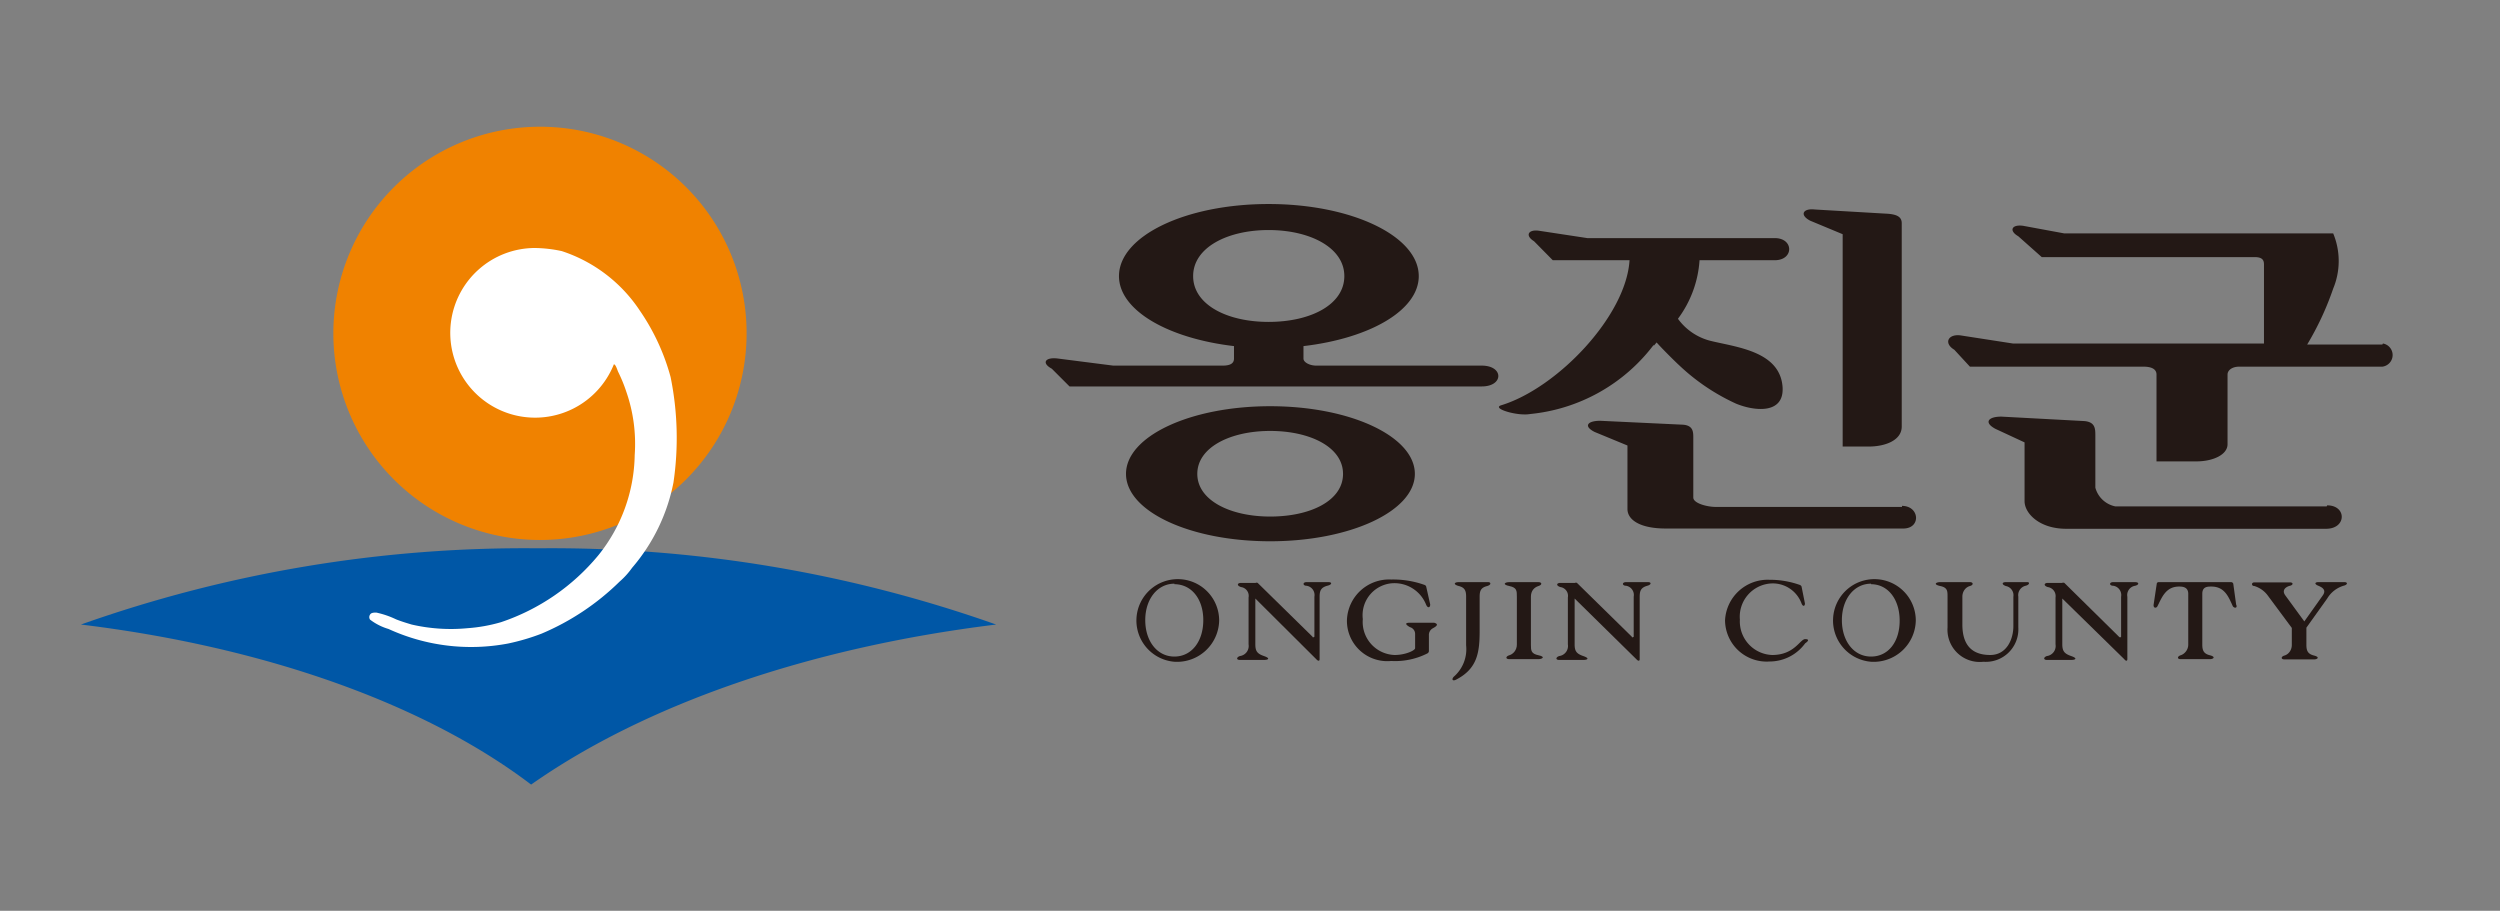
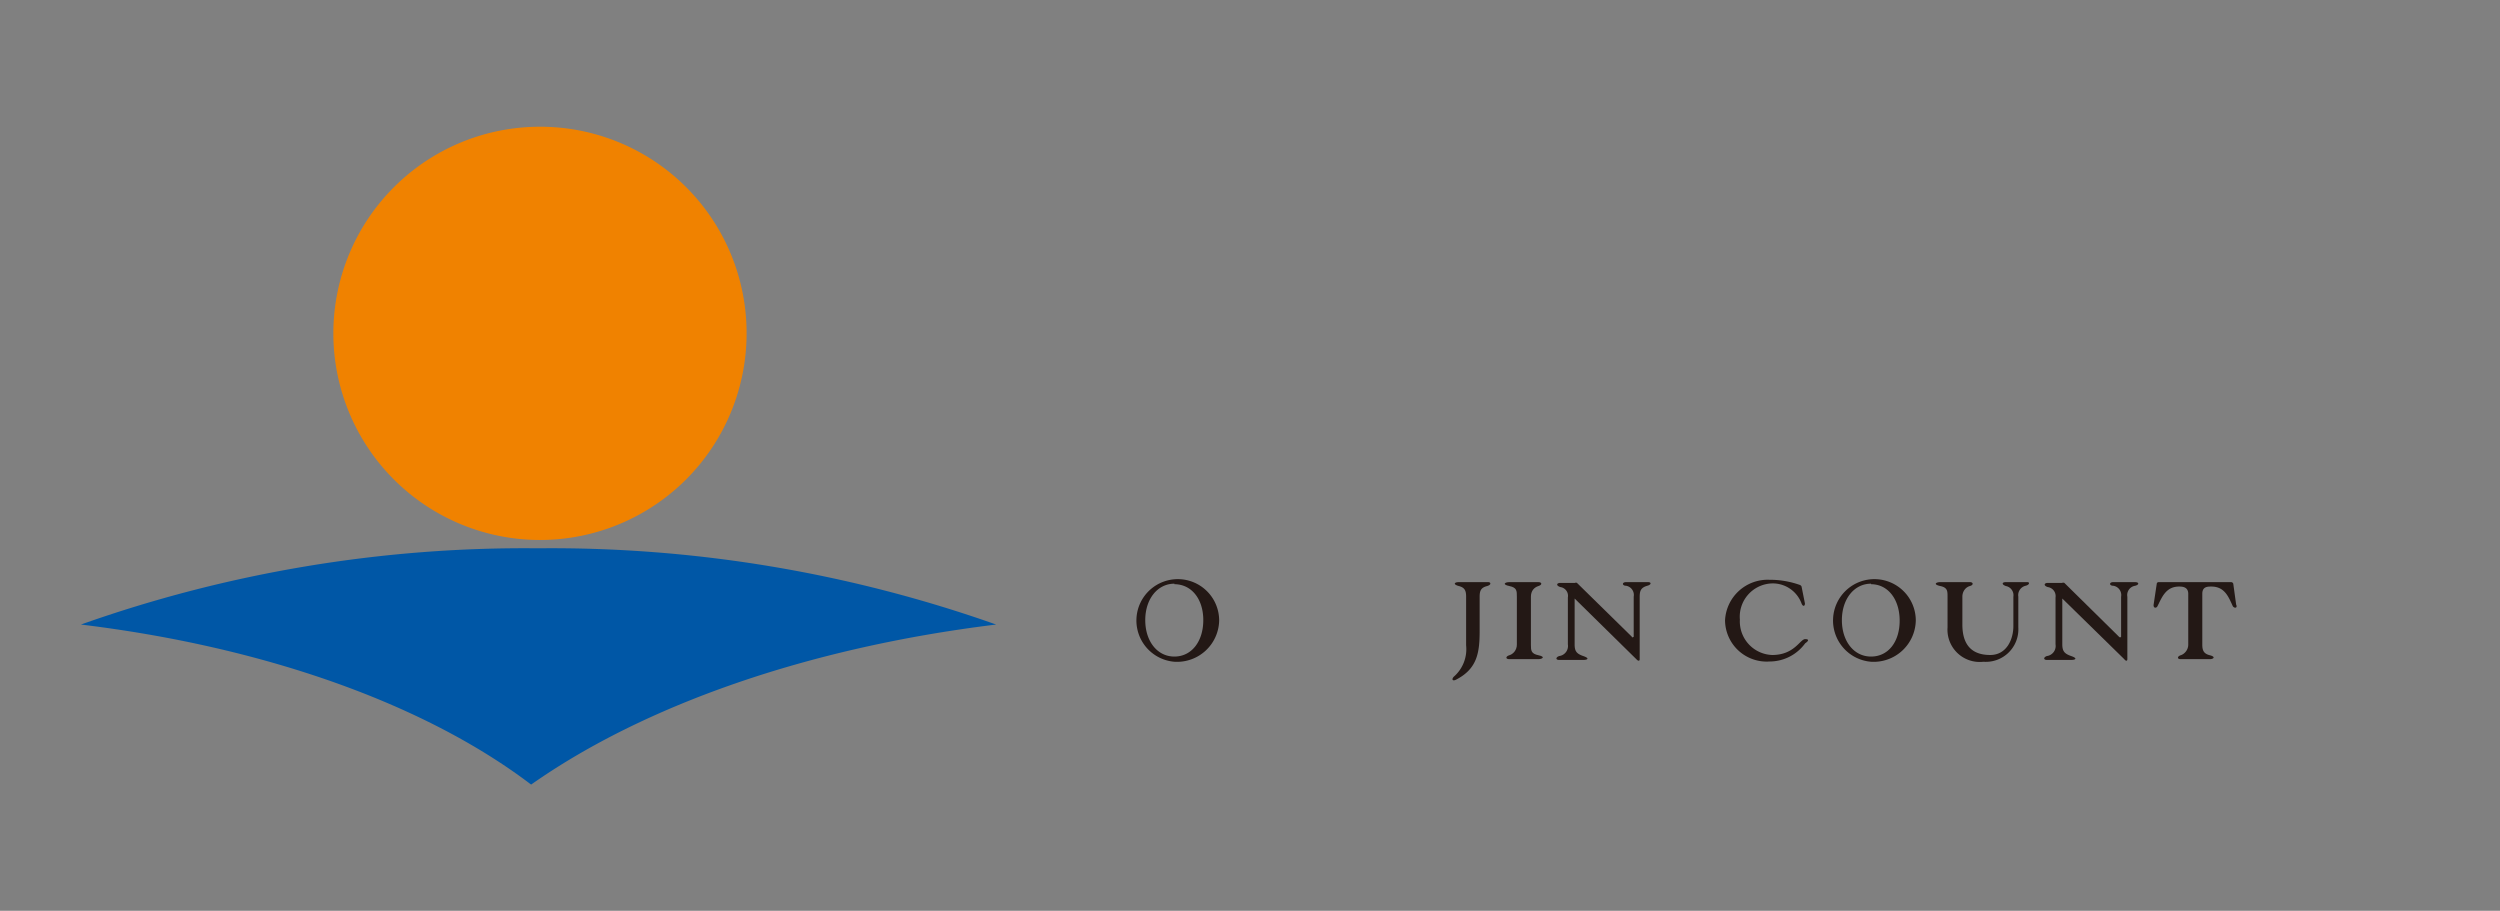
<svg xmlns="http://www.w3.org/2000/svg" id="Layer_1" data-name="Layer 1" viewBox="0 0 96.07 35">
  <rect x="0" y="0" width="96.07" height="35" fill="#808080" stroke="none" />
  <defs>
    <style>.cls-1{fill:#f08200;}.cls-2{fill:#0057a6;}.cls-3{fill:#fff;}.cls-4{fill:#231815;}</style>
  </defs>
  <path class="cls-1" d="M28.69,12.81a7.94,7.94,0,1,1-7.94-7.94A7.93,7.93,0,0,1,28.69,12.81Z" />
  <path class="cls-2" d="M38.28,24a51.25,51.25,0,0,0-17.61-2.93A51,51,0,0,0,3.11,24c7.17.87,13.29,3.1,17.3,6.15C24.72,27.12,31,24.89,38.28,24Z" />
-   <path class="cls-3" d="M25.77,14.49a8.34,8.34,0,0,0-1.18-2.55,5.74,5.74,0,0,0-3-2.29,5.12,5.12,0,0,0-1.05-.12A3.26,3.26,0,1,0,23.59,14h0c.07,0,.13.21.16.28a5.81,5.81,0,0,1,.32.78,6.09,6.09,0,0,1,.32,2.43A6.29,6.29,0,0,1,23,21.33a8.27,8.27,0,0,1-3.75,2.58,6.14,6.14,0,0,1-1.28.23A6.71,6.71,0,0,1,15.82,24c-.2-.06-.4-.12-.6-.2a3.41,3.41,0,0,0-.76-.26c-.08,0-.2,0-.24.08a.17.17,0,0,0,0,.19,2.16,2.16,0,0,0,.71.36,7.61,7.61,0,0,0,4.59.56,8.29,8.29,0,0,0,1.29-.38,9.6,9.6,0,0,0,3-2,3,3,0,0,0,.48-.53,7.13,7.13,0,0,0,1.59-3.28A11.74,11.74,0,0,0,25.77,14.49Z" />
  <path class="cls-4" d="M45.13,25.43a1.59,1.59,0,1,1,1.72-1.58A1.62,1.62,0,0,1,45.13,25.43Zm0-3c-.65,0-1.12.59-1.12,1.4s.46,1.4,1.12,1.4,1.11-.58,1.11-1.4S45.78,22.45,45.13,22.45Z" />
-   <path class="cls-4" d="M51,22.51c-.24.07-.29.19-.29.42v2.4c0,.08-.06.08-.13,0L48.24,23v1.76c0,.26.07.36.33.45s.17.15,0,.15h-.92c-.16,0-.13-.11,0-.15a.39.39,0,0,0,.33-.45v-1.8a.34.34,0,0,0-.29-.4c-.18-.06-.14-.16,0-.16h.56a.09.09,0,0,1,.08,0l2.11,2.07c0,.05.07,0,.07,0V22.93a.36.36,0,0,0-.3-.42c-.15,0-.16-.14,0-.14h.84C51.2,22.37,51.19,22.47,51,22.51Z" />
-   <path class="cls-4" d="M55.05,24.15a.29.29,0,0,0-.14.27V25a.11.11,0,0,1-.06.11,2.74,2.74,0,0,1-1.39.29,1.55,1.55,0,0,1-1.7-1.57,1.62,1.62,0,0,1,1.7-1.56,3.57,3.57,0,0,1,1.29.21.1.1,0,0,1,.06.08l.15.67c0,.13-.1.15-.16,0a1.31,1.31,0,0,0-1.23-.82,1.23,1.23,0,0,0-1.2,1.38,1.27,1.27,0,0,0,1.22,1.38c.43,0,.79-.18.79-.26v-.54a.27.27,0,0,0-.2-.27c-.09-.05-.27-.17,0-.17h.93C55.37,24,55.08,24.13,55.05,24.15Z" />
  <path class="cls-4" d="M57.15,22.52c-.24.06-.29.18-.29.41v1.31c0,.84-.09,1.46-.91,1.88-.12.06-.18,0-.09-.11a1.4,1.4,0,0,0,.48-1.21V22.93c0-.23-.05-.35-.28-.41s-.18-.15,0-.15h1.13C57.29,22.37,57.32,22.47,57.15,22.52Z" />
  <path class="cls-4" d="M58,25.33c-.16,0-.14-.11,0-.15s.29-.19.29-.41V22.93c0-.23,0-.35-.29-.41s-.17-.15,0-.15h1.12c.13,0,.16.1,0,.15s-.29.18-.29.41v1.84c0,.22,0,.35.29.41s.14.15,0,.15Z" />
  <path class="cls-4" d="M63.3,22.51c-.24.07-.29.19-.29.42v2.4c0,.08-.06.08-.13,0L60.51,23v1.76c0,.26.07.36.33.45s.17.15,0,.15h-.92c-.16,0-.13-.11,0-.15a.39.39,0,0,0,.33-.45v-1.8a.34.34,0,0,0-.29-.4c-.18-.06-.14-.16,0-.16h.56a.09.09,0,0,1,.08,0l2.11,2.07c0,.05.07,0,.07,0V22.93a.36.36,0,0,0-.29-.42c-.16,0-.17-.14,0-.14h.84C63.47,22.37,63.46,22.47,63.3,22.51Z" />
  <path class="cls-4" d="M68,25.42a1.6,1.6,0,0,1-1.71-1.58A1.64,1.64,0,0,1,68,22.28a3.42,3.42,0,0,1,1.17.2.12.12,0,0,1,.06.06l.13.65c0,.11-.08.13-.13,0a1.18,1.18,0,0,0-1.15-.77,1.28,1.28,0,0,0-1.22,1.39,1.29,1.29,0,0,0,1.24,1.36c.86,0,1.07-.61,1.27-.61s.08.11,0,.16A1.69,1.69,0,0,1,68,25.42Z" />
  <path class="cls-4" d="M71.9,25.43a1.59,1.59,0,1,1,1.72-1.58A1.62,1.62,0,0,1,71.9,25.43Zm0-3c-.65,0-1.12.59-1.12,1.4s.46,1.4,1.12,1.4S73,24.67,73,23.85,72.55,22.45,71.9,22.45Z" />
  <path class="cls-4" d="M77.84,22.51a.37.37,0,0,0-.28.42v1.18a1.25,1.25,0,0,1-1.34,1.32,1.24,1.24,0,0,1-1.38-1.32V22.93c0-.22,0-.35-.28-.41s-.17-.15,0-.15h1.14c.13,0,.15.11,0,.15s-.29.19-.29.41V24c0,.7.29,1.17,1.07,1.17.63,0,.89-.6.89-1.11V22.93a.36.36,0,0,0-.29-.41c-.17-.06-.15-.15,0-.15h.83C78,22.37,78,22.47,77.84,22.51Z" />
  <path class="cls-4" d="M82.05,22.51a.36.36,0,0,0-.3.42v2.4c0,.08-.06.08-.12,0L79.25,23v1.76c0,.26.08.36.34.45s.17.15,0,.15h-.93c-.15,0-.13-.11,0-.15a.39.39,0,0,0,.33-.45v-1.8a.35.35,0,0,0-.3-.4c-.18-.06-.13-.16,0-.16h.55a.11.11,0,0,1,.09,0l2.1,2.07c.05.05.08,0,.08,0V22.93a.36.36,0,0,0-.3-.42c-.16,0-.17-.14,0-.14h.83C82.21,22.37,82.21,22.47,82.05,22.51Z" />
  <path class="cls-4" d="M85.8,23.29c-.16-.35-.31-.75-.82-.75-.15,0-.35,0-.35.28v1.95c0,.22.05.35.29.41s.14.15,0,.15H83.8c-.15,0-.13-.11,0-.15s.29-.19.29-.41V22.82c0-.26-.21-.28-.35-.28-.51,0-.66.41-.83.75-.05.1-.17.08-.15-.06l.12-.8a.07.07,0,0,1,.07-.06h2.79a.09.09,0,0,1,.08.06l.11.8C86,23.38,85.85,23.38,85.8,23.29Z" />
-   <path class="cls-4" d="M89.43,23l-.8,1.12v.66c0,.22.05.35.29.41s.14.15,0,.15H87.79c-.15,0-.14-.11,0-.15s.28-.19.28-.41v-.65l-.92-1.24a1,1,0,0,0-.52-.37c-.12,0-.12-.14,0-.14H88c.13,0,.13.1,0,.13s-.34.15-.18.37l.73,1,.71-1c.14-.2,0-.3-.17-.37s-.13-.14,0-.14h1c.13,0,.13.09,0,.13A1.1,1.1,0,0,0,89.43,23Z" />
-   <path class="cls-4" d="M56.94,14.05H50.58c-.24,0-.49-.12-.49-.27V13.3c2.56-.3,4.43-1.38,4.43-2.69,0-1.53-2.56-2.77-5.77-2.77S43,9.08,43,10.61c0,1.31,1.87,2.39,4.42,2.69v.48c0,.2-.17.27-.44.27H42.78l-2.11-.27c-.51-.07-.66.17-.25.39l.68.68H56.94C57.79,14.85,57.79,14.05,56.94,14.05ZM45.85,10.61c0-1.1,1.32-1.77,2.9-1.77s2.91.67,2.91,1.77-1.3,1.76-2.91,1.76S45.85,11.7,45.85,10.61ZM69.56,8.48,70.81,9v8.16h1c.62,0,1.27-.23,1.27-.77V8.58c0-.24-.17-.35-.61-.37l-2.74-.16C69.29,8,69.14,8.26,69.56,8.48Zm3.53,11H65.93c-.33,0-.86-.14-.86-.36V16.83c0-.23,0-.48-.4-.51l-3.18-.15c-.49,0-.65.21-.21.43l1.26.52v2.44c0,.42.49.75,1.47.75h9.13C73.83,20.31,73.77,19.44,73.09,19.44Zm-9.54-6.19.11-.13c.25.28.78.8.85.86a8,8,0,0,0,2.2,1.49c.67.28,1.87.44,1.79-.65-.11-1.38-1.81-1.52-2.8-1.77a2.22,2.22,0,0,1-1.22-.84A4.22,4.22,0,0,0,65.31,10H68.2c.74,0,.74-.85,0-.85H61l-1.84-.28c-.43-.07-.57.18-.21.4l.72.73h2.95c-.13,2.15-2.78,4.91-4.92,5.57-.42.12.61.43,1.1.34A6.78,6.78,0,0,0,63.55,13.25Zm28-.05H88.66a11.26,11.26,0,0,0,1-2.15,2.76,2.76,0,0,0,0-2.12H79.33l-1.57-.29c-.45-.07-.58.18-.2.4l.9.8h8.18c.3,0,.36.12.36.28V13.2H77.35l-2-.31c-.49-.07-.67.3-.25.55l.6.65h6.67c.38,0,.5.14.5.3v3.34h1.54c.62,0,1.19-.25,1.19-.66V14.39c0-.15.16-.3.45-.3h5.5A.45.45,0,0,0,91.57,13.2Zm-2.14,6.22H81.29a1,1,0,0,1-.77-.72v-2c0-.26,0-.53-.44-.56l-3.17-.17c-.52,0-.68.23-.23.47L77.8,17v2.26c0,.46.56,1.06,1.6,1.06h10C90.18,20.31,90.18,19.42,89.43,19.42ZM48.81,15.61c-3.08,0-5.54,1.16-5.54,2.6s2.46,2.59,5.54,2.59,5.56-1.16,5.56-2.59S51.91,15.61,48.81,15.61Zm0,4.24c-1.53,0-2.8-.62-2.8-1.64s1.27-1.65,2.8-1.65,2.8.62,2.8,1.65S50.36,19.85,48.81,19.85Z" />
</svg>